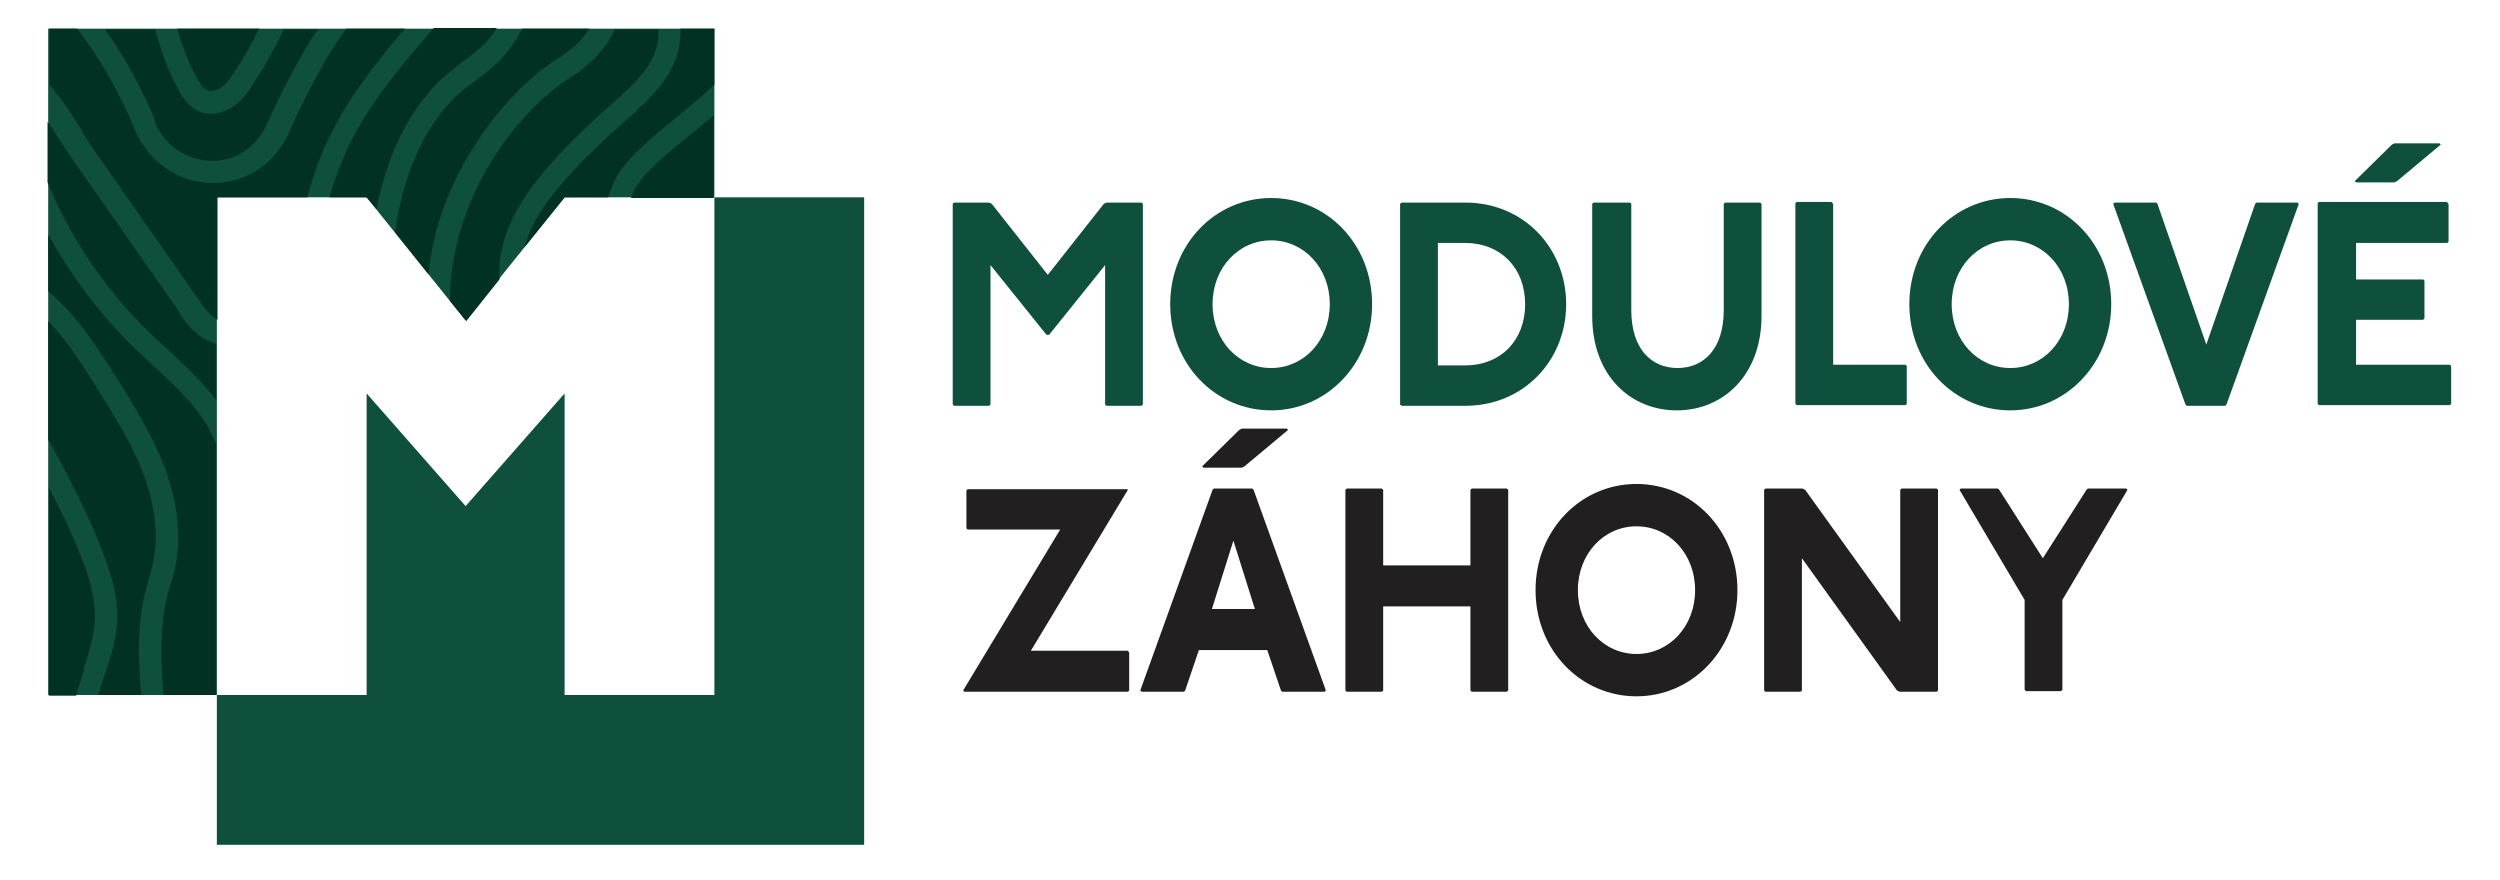
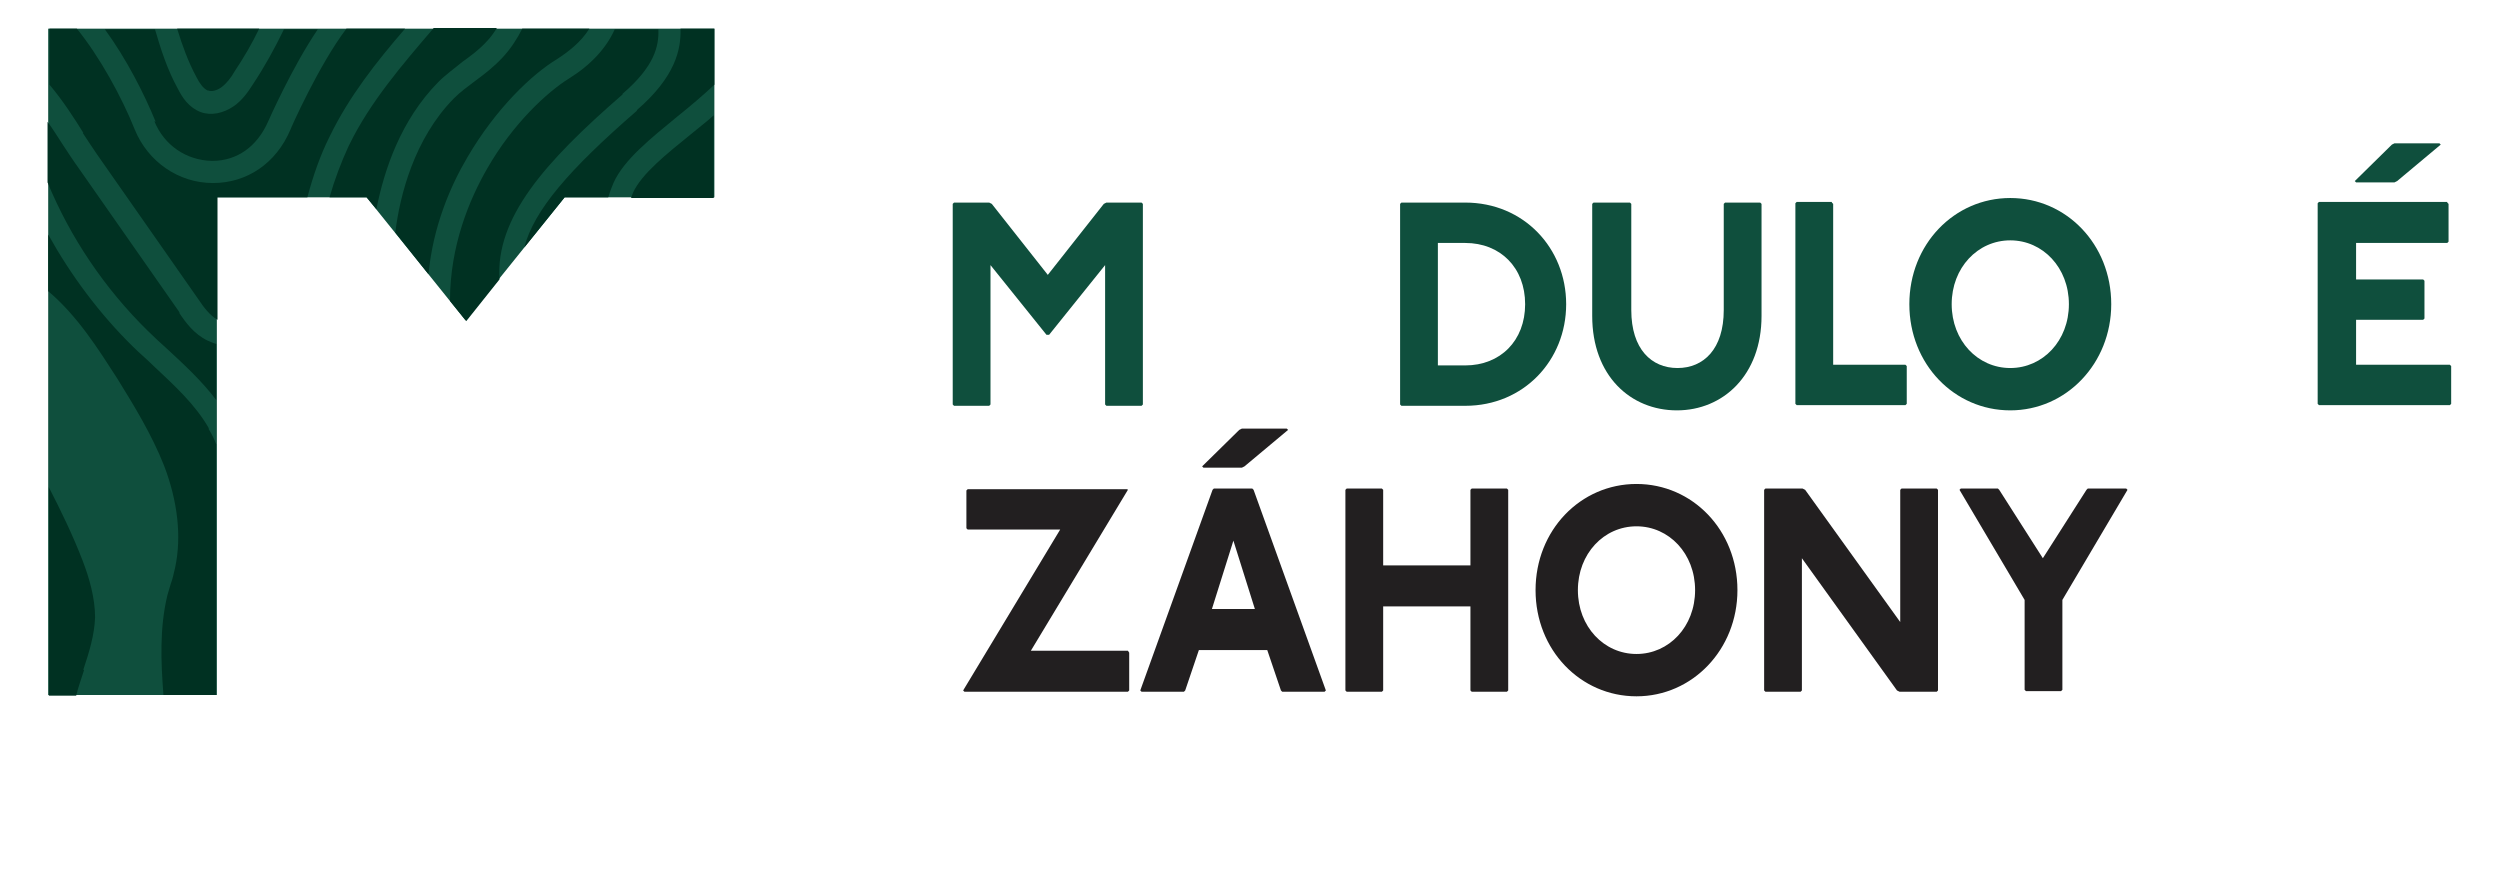
<svg xmlns="http://www.w3.org/2000/svg" width="1500" height="528" viewBox="0 0 1500 528" fill="none">
  <path d="M428.627 118.419H338.76L279.37 192.284L219.979 118.419H130.112V417.007H28.914V17.196H428.627V118.419Z" fill="#0F4F3D" />
-   <path d="M130.112 506.896V417.007H219.979V236.056L279.37 303.668L338.76 236.056V417.007H428.627V118.419H518.494V506.896H130.112Z" fill="#0F4F3D" />
-   <path d="M59 234.102C50.404 220.423 41.026 205.181 28.914 192.675V263.805C41.026 285.3 52.748 307.967 61.735 331.417C66.033 342.751 70.722 356.429 70.331 370.499C70.331 382.614 66.424 394.339 62.516 405.673C61.344 409.581 60.172 413.098 59 417.007H84.788C82.834 396.684 82.053 374.798 87.523 353.694C88.304 351.349 88.695 349.004 89.476 346.659C90.258 343.532 91.43 340.406 91.821 337.279C95.337 321.646 92.993 302.887 85.96 284.127C79.317 266.54 68.768 250.126 59 234.102Z" fill="#003122" />
  <path d="M50.013 401.765C53.53 391.212 56.655 381.051 57.046 370.499C57.046 358.774 53.53 346.659 49.622 336.497C43.761 321.255 36.728 306.795 29.305 292.335V417.397H45.715C46.887 412.317 48.841 407.236 50.404 402.155L50.013 401.765Z" fill="#003122" />
  <path d="M107.841 187.594L46.887 100.441C43.761 96.142 41.026 91.843 37.901 87.153C34.775 82.463 32.04 77.773 28.523 73.084V109.43C42.199 142.65 62.907 173.134 88.304 198.147C92.212 202.055 96.119 205.572 100.417 209.48C110.576 218.86 121.125 228.631 129.721 239.964V206.354C128.158 205.963 126.595 205.181 124.642 204.4C116.437 200.491 111.357 193.457 107.45 187.594H107.841Z" fill="#003122" />
  <path d="M285.231 48.462C280.542 51.979 276.244 55.106 272.337 59.014C248.502 83.245 239.906 117.246 237.171 139.523L257.098 164.536C259.833 135.615 270.383 111.384 280.542 94.188C297.734 64.876 319.224 44.554 334.071 35.565C340.714 31.266 348.528 25.403 353.608 17.196H313.363C310.237 23.449 306.33 29.312 301.641 34.392C296.562 39.864 291.091 44.163 285.231 48.462Z" fill="#003122" />
  <path d="M125.423 257.161C117.218 242.7 104.715 231.366 91.821 219.251C87.913 215.343 83.615 211.825 79.708 207.917C59.781 188.376 42.589 165.318 28.914 140.696V174.697C46.496 189.548 59 209.48 70.331 227.067C80.49 243.482 91.039 260.678 98.463 279.437C106.668 300.933 109.013 322.037 105.105 340.406C104.324 343.923 103.543 347.44 102.37 350.567C101.589 352.912 101.198 354.866 100.417 357.211C95.728 376.752 96.51 397.075 98.072 417.007H129.721V266.54C128.549 263.414 126.986 260.287 125.033 257.161H125.423Z" fill="#003122" />
  <path d="M209.039 87.935C204.741 97.315 200.834 107.476 197.708 118.419H219.979L225.84 125.454C230.529 102.004 240.297 72.302 262.959 49.243C267.648 44.554 272.727 41.036 277.416 37.128C282.886 33.22 287.575 29.702 291.873 25.013C294.217 22.668 296.171 19.932 298.125 16.805H260.224C241.469 38.691 221.933 61.359 209.43 87.153L209.039 87.935Z" fill="#003122" />
  <path d="M49.622 79.728C52.748 84.418 55.483 88.716 58.218 92.625L119.172 179.778C122.297 184.468 125.814 189.158 130.503 191.893V118.419H184.423C187.94 105.131 192.238 93.016 197.708 82.073C209.43 57.842 225.84 37.128 243.032 17.196H207.867C191.456 38.691 174.264 77.383 174.264 77.773C165.668 98.096 148.085 109.821 127.768 109.821C107.059 109.821 88.695 96.924 80.88 77.773C73.066 58.232 59.781 34.002 46.106 17.196H29.695V50.807C37.901 60.577 44.152 70.348 50.013 79.728H49.622Z" fill="#003122" />
  <path d="M92.602 72.693C98.463 87.153 111.748 96.142 126.986 96.533C126.986 96.533 126.986 96.533 127.377 96.533C142.225 96.533 154.337 87.935 160.979 72.693C160.979 72.693 175.046 40.645 190.675 17.587H170.357C164.887 28.921 158.635 40.255 151.602 50.807C148.867 55.106 145.35 60.187 140.271 63.704C134.019 68.003 126.595 69.566 120.344 67.221C113.311 64.486 109.403 58.623 106.668 53.152C100.417 41.818 96.51 29.702 92.993 17.587H62.907C75.801 35.174 86.741 56.669 93.384 73.084L92.602 72.693Z" fill="#003122" />
  <path d="M125.033 54.324C126.986 55.106 130.112 54.324 132.847 52.37C135.973 50.025 138.708 46.508 140.662 42.99C146.132 34.783 151.211 26.185 155.509 17.196H106.278C109.404 27.358 112.92 37.128 117.999 46.508C119.562 49.634 121.907 53.152 124.642 54.324H125.033Z" fill="#003122" />
  <path d="M373.535 56.278C392.68 39.864 395.415 27.748 395.025 17.587H368.846C363.767 28.921 354.389 39.082 341.104 47.289C328.601 55.106 307.893 73.865 292.264 101.223C281.714 119.591 269.992 147.34 269.992 180.56L279.76 192.675L299.687 167.662C297.343 130.925 326.257 97.705 373.535 56.669V56.278Z" fill="#003122" />
  <path d="M382.131 66.44C341.104 102.004 320.396 126.235 314.535 148.512L338.76 118.419H364.939C365.72 115.683 366.892 112.557 368.065 109.821C374.316 95.751 390.727 82.854 406.356 69.957C414.17 63.704 421.985 57.06 428.627 50.807V17.196H408.309C408.7 29.702 405.184 46.117 382.131 66.049V66.44Z" fill="#003122" />
  <path d="M414.561 80.509C400.104 92.234 384.866 104.349 379.786 115.683C379.396 116.856 379.005 117.637 378.614 118.81H428.236V69.175C423.938 73.084 419.25 76.601 414.561 80.509Z" fill="#003122" />
  <path d="M593.514 121.546L595.077 122.327L628.679 164.927L662.282 122.327L663.845 121.546H684.944L685.725 122.327V242.7L684.944 243.482H663.845L663.063 242.7V159.064L629.461 200.882H627.898L594.295 159.064V242.7L593.514 243.482H572.415L571.633 242.7V122.327L572.415 121.546H593.514Z" fill="#0F4F3D" />
-   <path d="M823.261 182.514C823.261 218.078 796.301 246.218 762.699 246.218C729.096 246.218 702.136 218.469 702.136 182.514C702.136 146.558 729.096 118.81 762.699 118.81C796.301 118.81 823.261 146.558 823.261 182.514ZM727.533 182.514C727.533 204.4 743.162 220.814 762.699 220.814C782.235 220.814 797.864 204.4 797.864 182.514C797.864 160.628 782.235 144.213 762.699 144.213C743.162 144.213 727.533 160.628 727.533 182.514Z" fill="#0F4F3D" />
  <path d="M879.135 121.546C914.301 121.546 939.698 148.903 939.698 182.514C939.698 216.124 914.301 243.482 879.135 243.482H840.844L840.062 242.7V122.327L840.844 121.546H879.135ZM862.725 219.251H879.135C900.234 219.251 915.082 204.4 915.082 182.514C915.082 160.628 900.234 145.776 879.135 145.776H862.725V218.86V219.251Z" fill="#0F4F3D" />
  <path d="M977.989 121.546L978.771 122.327V186.031C978.771 209.48 990.883 220.814 1006.51 220.814C1022.14 220.814 1034.25 209.48 1034.25 186.031V122.327L1035.04 121.546H1056.13L1056.92 122.327V189.548C1056.92 225.113 1033.86 246.218 1006.12 246.218C978.38 246.218 955.327 225.504 955.327 189.548V122.327L956.108 121.546H977.208H977.989Z" fill="#0F4F3D" />
  <path d="M1099.11 121.546L1099.9 122.327V218.86H1143.27L1144.05 219.642V242.309L1143.27 243.091H1078.02L1077.23 242.309V121.936L1078.02 121.155H1099.11V121.546Z" fill="#0F4F3D" />
  <path d="M1266.74 182.514C1266.74 218.078 1239.78 246.218 1206.17 246.218C1172.57 246.218 1145.61 218.469 1145.61 182.514C1145.61 146.558 1172.57 118.81 1206.17 118.81C1239.78 118.81 1266.74 146.558 1266.74 182.514ZM1171.01 182.514C1171.01 204.4 1186.64 220.814 1206.17 220.814C1225.71 220.814 1241.34 204.4 1241.34 182.514C1241.34 160.628 1225.71 144.213 1206.17 144.213C1186.64 144.213 1171.01 160.628 1171.01 182.514Z" fill="#0F4F3D" />
-   <path d="M1293.7 121.546L1294.48 122.327L1323.78 206.745L1353.09 122.327L1353.87 121.546H1378.48L1379.27 122.327L1335.89 242.7L1335.11 243.482H1312.06L1311.28 242.7L1267.91 122.327L1268.69 121.546H1293.31H1293.7Z" fill="#0F4F3D" />
  <path d="M1468.35 121.546L1469.13 122.327V144.995L1468.35 145.776H1413.65V167.662H1453.89L1454.68 168.444V191.112L1453.89 191.893H1413.65V218.86H1469.91L1470.7 219.642V242.309L1469.91 243.091H1391.38L1390.6 242.309V121.936L1391.38 121.155H1468.35V121.546ZM1463.66 85.981L1464.44 86.762L1438.27 108.648L1436.7 109.43H1413.65L1412.87 108.648L1435.14 86.762L1436.7 85.981H1463.66Z" fill="#0F4F3D" />
  <path d="M675.957 293.116L676.739 293.898L618.52 390.431H676.739L677.52 391.603V414.271L676.739 415.053H578.666L577.885 414.271L636.103 317.738H580.62L579.838 316.956V294.289L580.62 293.507H676.348L675.957 293.116Z" fill="#221F20" />
  <path d="M751.368 293.116L752.149 293.898L795.52 414.271L794.738 415.053H769.341L768.56 414.271L760.354 390.04H719.328L711.123 414.271L710.341 415.053H684.944L684.163 414.271L727.533 293.898L728.315 293.116H751.368ZM772.076 257.161L772.858 257.942L746.679 279.828L745.116 280.61H722.063L721.282 279.828L743.553 257.942L745.116 257.161H772.076ZM726.752 365.418H752.93L740.036 324.382L727.143 365.418H726.752Z" fill="#221F20" />
  <path d="M829.122 293.116L829.904 293.898V339.233H882.261V293.898L883.042 293.116H904.142L904.923 293.898V414.271L904.142 415.053H883.042L882.261 414.271V363.855H829.904V414.271L829.122 415.053H808.023L807.242 414.271V293.898L808.023 293.116H829.122Z" fill="#221F20" />
  <path d="M1042.46 354.084C1042.46 389.649 1015.5 417.788 981.896 417.788C948.294 417.788 921.334 390.04 921.334 354.084C921.334 318.129 948.294 290.38 981.896 290.38C1015.5 290.38 1042.46 318.129 1042.46 354.084ZM946.731 354.084C946.731 375.97 962.36 392.385 981.896 392.385C1001.43 392.385 1017.06 375.97 1017.06 354.084C1017.06 332.198 1001.43 315.784 981.896 315.784C962.36 315.784 946.731 332.198 946.731 354.084Z" fill="#221F20" />
  <path d="M1081.53 293.116L1083.09 293.898L1140.14 373.235V293.898L1140.92 293.116H1162.02L1162.8 293.898V414.271L1162.02 415.053H1139.75L1138.19 414.271L1081.14 334.934V414.271L1080.36 415.053H1059.26L1058.48 414.271V293.898L1059.26 293.116H1081.53Z" fill="#221F20" />
  <path d="M1198.75 293.116L1199.53 293.898L1225.71 334.934L1251.89 293.898L1252.67 293.116H1275.72L1276.5 293.898L1237.43 359.947V413.88L1236.65 414.662H1215.55L1214.77 413.88V359.947L1175.7 293.898L1176.48 293.116H1199.53H1198.75Z" fill="#221F20" />
</svg>